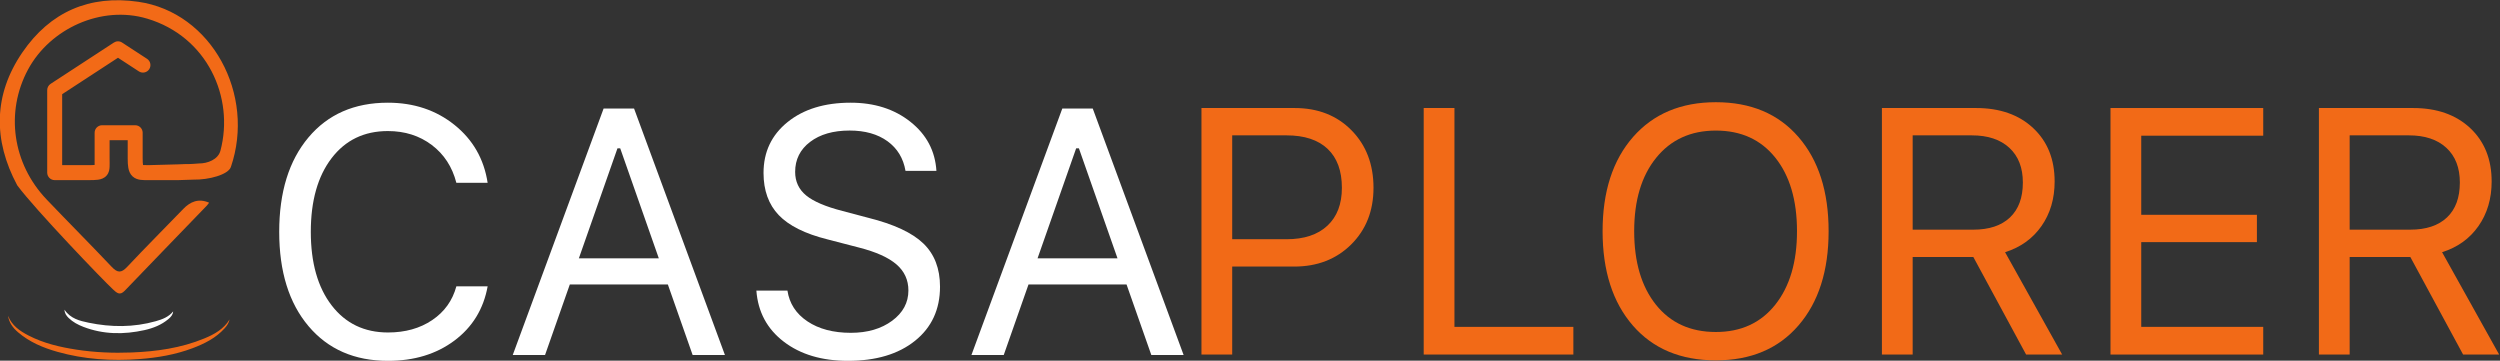
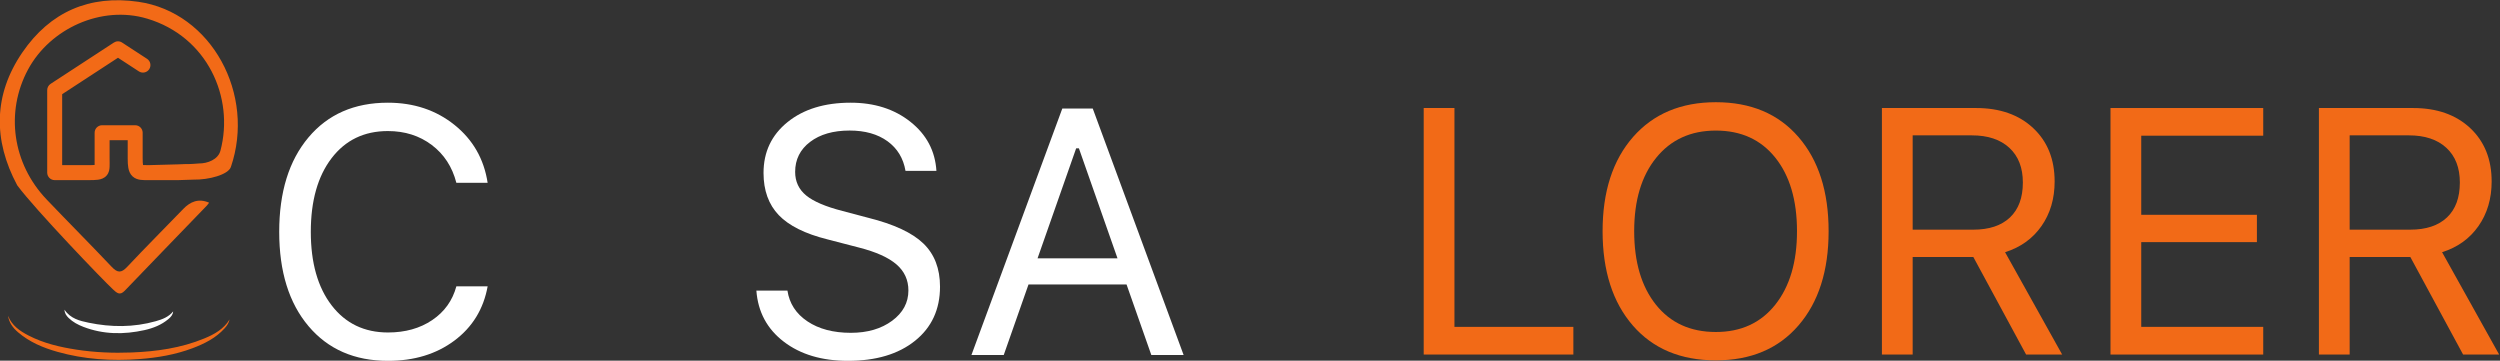
<svg xmlns="http://www.w3.org/2000/svg" xmlns:ns1="http://sodipodi.sourceforge.net/DTD/sodipodi-0.dtd" xmlns:ns2="http://www.inkscape.org/namespaces/inkscape" version="1.1" id="svg28" xml:space="preserve" width="161.921" height="23.361" viewBox="0 0 161.921 23.361" ns1:docname="casaplorer_logo.svg" ns2:version="1.0.1 (3bc2e813f5, 2020-09-07)">
  <rect x="0" y="0" width="161.921" height="23.361" fill="#333333" stroke="none" />
  <defs id="defs32" />
  <ns1:namedview pagecolor="#ffffff" bordercolor="#666666" borderopacity="1" objecttolerance="10" gridtolerance="10" guidetolerance="10" ns2:pageopacity="0" ns2:pageshadow="2" ns2:window-width="1920" ns2:window-height="1043" id="namedview30" showgrid="false" ns2:zoom="4.8681622" ns2:cx="77.080598" ns2:cy="57.293448" ns2:window-x="0" ns2:window-y="0" ns2:window-maximized="1" ns2:current-layer="g38" />
  <g id="g36" ns2:groupmode="layer" ns2:label="ink_ext_XXXXXX" transform="matrix(1.333,0,0,-1.333,-51.613,59.347)">
    <g id="g38" transform="scale(0.1)">
      <path d="m 481.297,357.938 c 7.344,-0.141 16.797,2.406 18.074,6.136 12.035,35.121 -9.223,75.121 -44.984,80.278 -23.633,3.41 -42.774,-4.817 -56.324,-24.606 -14.083,-20.57 -14.262,-42.633 -2.497,-64.578 v 0 c 8.911,-12 42.118,-46.508 46.528,-50.563 1.804,-1.664 3.293,-3.171 5.703,-0.656 13.254,13.836 26.609,27.571 39.906,41.371 0.375,0.391 0.434,0.582 1.098,1.407 -5.11,2.234 -9.141,0.511 -12.543,-3.02 -9.07,-9.402 -18.32,-18.621 -27.262,-28.152 -2.883,-3.071 -4.703,-2.985 -7.539,0.019 -10.426,11.035 -21.152,21.758 -31.621,32.742 -16.609,17.43 -20.121,42.477 -9.02,63.114 10.731,19.929 35.645,31.359 57.868,24.734 29.214,-8.711 42.484,-38.277 35.617,-64.18 -1.133,-4.265 -6.242,-6.211 -10.395,-6.187 -1.672,-0.106 -3.754,-0.352 -6.402,-0.293 v 0 l -3.59,-0.141 -14.723,-0.394 c -1.203,0 -2.003,0.015 -2.503,0.062 -0.098,0.59 -0.176,1.672 -0.176,3.278 v 12.425 c -0.004,2.008 -1.625,3.629 -3.633,3.633 h -16.078 c -2.004,-0.004 -3.629,-1.629 -3.629,-3.633 v -12.519 c 0,-1.465 0.008,-2.41 0,-3.145 -0.68,-0.054 -1.535,-0.101 -3.047,-0.101 h -12.723 v 34.484 l 27.121,17.699 10.141,-6.617 c 1.68,-1.097 3.938,-0.629 5.035,1.055 1.106,1.68 0.629,3.933 -1.051,5.031 l -0.003,0.008 -12.137,7.91 c -0.617,0.406 -1.336,0.609 -2.067,0.594 v 0 c -0.683,-0.012 -1.343,-0.223 -1.91,-0.594 l -30.754,-20.074 c -1.027,-0.672 -1.648,-1.82 -1.648,-3.047 v -40.082 c 0,-2.008 1.625,-3.637 3.633,-3.645 h 0.008 16.355 c 1.883,0 3.301,0.008 4.672,0.192 1.371,0.187 3.082,0.676 4.266,2.121 1.195,1.445 1.32,2.976 1.378,4.203 0.059,1.227 0,2.438 0,4.008 v 8.879 h 8.797 v -8.785 c 0,-1.852 0.055,-3.321 0.317,-4.719 0.254,-1.395 0.793,-2.91 2.019,-4.055 1.227,-1.152 2.75,-1.562 3.965,-1.715 1.223,-0.152 2.344,-0.121 3.652,-0.121 h 14.84" style="fill:#f26a17;fill-opacity:1;fill-rule:nonzero;stroke:none" id="path68" />
      <path d="m 498.742,290.012 c -0.351,-1.739 -1.277,-3.09 -2.398,-4.324 -4.297,-4.739 -9.832,-7.5 -15.688,-9.7 -8.293,-3.109 -16.941,-4.578 -25.738,-5.238 -13.461,-1.012 -26.781,-0.168 -39.816,3.516 -6.961,1.961 -13.571,4.734 -19.149,9.515 -2.473,2.121 -4.363,4.641 -4.848,7.989 1.856,-4.727 5.708,-7.383 9.958,-9.575 7.335,-3.789 15.257,-5.629 23.347,-6.871 8.848,-1.355 17.754,-1.726 26.676,-1.375 12.113,0.477 24.027,2.137 35.336,6.801 4.894,2.016 9.445,4.531 12.32,9.262" style="fill:#f26a17;fill-opacity:1;fill-rule:nonzero;stroke:none" id="path70" />
      <path d="m 418.527,294.734 c 2.891,-4.328 7.364,-5.414 11.786,-6.328 10.902,-2.246 21.789,-2.304 32.585,0.742 3.172,0.899 6.219,2.032 8.426,4.75 -0.121,-1.644 -1.144,-2.734 -2.293,-3.707 -3.379,-2.843 -7.379,-4.425 -11.617,-5.371 -10.019,-2.226 -19.957,-2.156 -29.668,1.563 -2.644,1.012 -5.141,2.332 -7.195,4.328 -1.071,1.039 -1.953,2.223 -2.024,4.023" style="fill:#ffffff;fill-opacity:1;fill-rule:nonzero;stroke:none" id="path72" />
      <path d="m 575.73,269.891 c -16.269,0 -29.14,5.613 -38.632,16.851 -9.493,11.235 -14.239,26.508 -14.239,45.821 0,19.308 4.727,34.597 14.2,45.863 9.453,11.258 22.324,16.89 38.593,16.89 12.618,0 23.407,-3.601 32.371,-10.793 8.965,-7.191 14.336,-16.57 16.106,-28.14 h -15.195 c -1.993,7.75 -5.977,13.879 -11.954,18.39 -5.976,4.508 -13.085,6.762 -21.328,6.762 -11.515,0 -20.625,-4.398 -27.355,-13.199 -6.719,-8.797 -10.086,-20.723 -10.086,-35.773 0,-15.055 3.379,-26.965 10.137,-35.739 6.746,-8.769 15.879,-13.156 27.382,-13.156 8.36,0 15.516,2.008 21.465,6.016 5.946,4.015 9.864,9.48 11.739,16.398 h 15.195 c -1.992,-11.012 -7.375,-19.797 -16.145,-26.359 -8.769,-6.551 -19.519,-9.832 -32.254,-9.832" style="fill:#ffffff;fill-opacity:1;fill-rule:nonzero;stroke:none" id="path74" />
-       <path d="m 687.215,373.152 -18.762,-53.457 h 38.848 l -18.758,53.457 z m 36.523,-100.441 -12.043,34.285 H 664.059 L 652.02,272.711 h -15.696 l 44.16,119.781 h 14.786 l 44.16,-119.781 h -15.692" style="fill:#ffffff;fill-opacity:1;fill-rule:nonzero;stroke:none" id="path76" />
      <path d="m 754.703,304.008 h 15.098 c 0.949,-6.258 4.179,-11.238 9.719,-14.942 5.535,-3.707 12.558,-5.562 21.082,-5.562 8.078,0 14.765,1.953 20.05,5.848 5.282,3.906 7.918,8.816 7.918,14.738 0,5.094 -1.933,9.312 -5.8,12.656 -3.875,3.348 -9.942,6.074 -18.184,8.18 l -15.352,3.984 c -10.847,2.707 -18.738,6.641 -23.66,11.785 -4.922,5.149 -7.394,11.985 -7.394,20.504 0,10.18 3.898,18.414 11.672,24.696 7.773,6.281 17.996,9.421 30.671,9.421 11.563,0 21.25,-3.101 29.043,-9.296 7.813,-6.2 12.012,-14.141 12.618,-23.825 h -15.02 c -1.055,6.141 -3.973,10.942 -8.758,14.403 -4.785,3.457 -10.91,5.187 -18.39,5.187 -7.969,0 -14.364,-1.84 -19.207,-5.519 -4.844,-3.68 -7.266,-8.539 -7.266,-14.571 0,-4.699 1.785,-8.519 5.352,-11.453 3.574,-2.933 9.48,-5.449 17.722,-7.554 l 12.539,-3.321 c 12.395,-3.101 21.289,-7.25 26.68,-12.449 5.402,-5.203 8.098,-12.203 8.098,-21.004 0,-11.008 -4.043,-19.769 -12.121,-26.269 -8.075,-6.504 -18.954,-9.754 -32.618,-9.754 -12.675,0 -23.066,3.101 -31.172,9.297 -8.105,6.195 -12.546,14.472 -13.32,24.82" style="fill:#ffffff;fill-opacity:1;fill-rule:nonzero;stroke:none" id="path78" />
      <path d="m 910.086,373.152 -18.762,-53.457 h 38.848 l -18.758,53.457 z m 36.523,-100.441 -12.043,34.285 H 886.93 l -12.039,-34.285 h -15.696 l 44.16,119.781 h 14.786 l 44.16,-119.781 h -15.692" style="fill:#ffffff;fill-opacity:1;fill-rule:nonzero;stroke:none" id="path80" />
-       <path d="m 985.906,379.445 v -50.468 h 26.394 c 8.53,0 15.14,2.187 19.84,6.558 4.7,4.371 7.06,10.512 7.06,18.426 0,8.25 -2.32,14.559 -6.94,18.926 -4.62,4.371 -11.27,6.558 -19.96,6.558 z m -14.941,13.282 h 45.235 c 11.35,0 20.57,-3.61 27.68,-10.836 7.11,-7.215 10.68,-16.528 10.68,-27.93 0,-11.176 -3.62,-20.352 -10.84,-27.52 -7.22,-7.16 -16.45,-10.746 -27.68,-10.746 h -30.134 v -42.75 h -14.941 v 119.782" style="fill:#f26a17;fill-opacity:1;fill-rule:nonzero;stroke:none" id="path82" />
      <path d="m 1151.67,286.395 v -13.45 h -72.72 v 119.782 h 14.94 V 286.395 h 57.78" style="fill:#f26a17;fill-opacity:1;fill-rule:nonzero;stroke:none" id="path84" />
      <path d="m 1220.91,381.77 c -12.18,0 -21.84,-4.399 -28.98,-13.2 -7.14,-8.797 -10.71,-20.699 -10.71,-35.691 0,-14.996 3.53,-26.91 10.58,-35.734 7.06,-8.829 16.76,-13.243 29.11,-13.243 12.22,0 21.85,4.43 28.88,13.282 7.02,8.855 10.54,20.754 10.54,35.695 0,15.055 -3.52,26.961 -10.54,35.73 -7.03,8.778 -16.66,13.161 -28.88,13.161 z m 0,13.781 c 16.98,0 30.36,-5.633 40.12,-16.891 9.77,-11.265 14.66,-26.523 14.66,-45.781 0,-19.258 -4.89,-34.531 -14.66,-45.82 -9.76,-11.289 -23.14,-16.934 -40.12,-16.934 -17.11,0 -30.55,5.645 -40.36,16.934 -9.78,11.289 -14.68,26.562 -14.68,45.82 0,19.258 4.94,34.516 14.81,45.781 9.88,11.258 23.29,16.891 40.23,16.891" style="fill:#f26a17;fill-opacity:1;fill-rule:nonzero;stroke:none" id="path86" />
      <path d="m 1316.53,379.445 v -45.82 H 1346 c 7.69,0 13.63,1.977 17.81,5.934 4.18,3.961 6.26,9.617 6.26,16.976 0,7.192 -2.18,12.813 -6.56,16.852 -4.37,4.039 -10.43,6.058 -18.17,6.058 z m 0,-59.101 v -47.399 h -14.94 v 119.782 h 45.74 c 11.56,0 20.82,-3.25 27.76,-9.75 6.95,-6.504 10.42,-15.153 10.42,-25.942 0,-8.355 -2.13,-15.578 -6.39,-21.668 -4.26,-6.086 -10.16,-10.32 -17.69,-12.699 l 27.74,-49.723 h -17.52 L 1346,320.344 h -29.47" style="fill:#f26a17;fill-opacity:1;fill-rule:nonzero;stroke:none" id="path88" />
      <path d="m 1486.86,286.395 v -13.45 h -74.21 v 119.782 h 74.21 v -13.446 h -59.27 v -38.433 h 56.2 v -13.282 h -56.2 v -41.171 h 59.27" style="fill:#f26a17;fill-opacity:1;fill-rule:nonzero;stroke:none" id="path90" />
      <path d="m 1528.86,379.445 v -45.82 h 29.48 c 7.68,0 13.62,1.977 17.8,5.934 4.18,3.961 6.26,9.617 6.26,16.976 0,7.192 -2.18,12.813 -6.55,16.852 -4.38,4.039 -10.43,6.058 -18.18,6.058 z m 0,-59.101 v -47.399 h -14.94 v 119.782 h 45.75 c 11.56,0 20.82,-3.25 27.76,-9.75 6.94,-6.504 10.42,-15.153 10.42,-25.942 0,-8.355 -2.14,-15.578 -6.4,-21.668 -4.26,-6.086 -10.15,-10.32 -17.68,-12.699 l 27.73,-49.723 h -17.52 l -25.64,47.399 h -29.48" style="fill:#f26a17;fill-opacity:1;fill-rule:nonzero;stroke:none" id="path92" />
    </g>
  </g>
</svg>